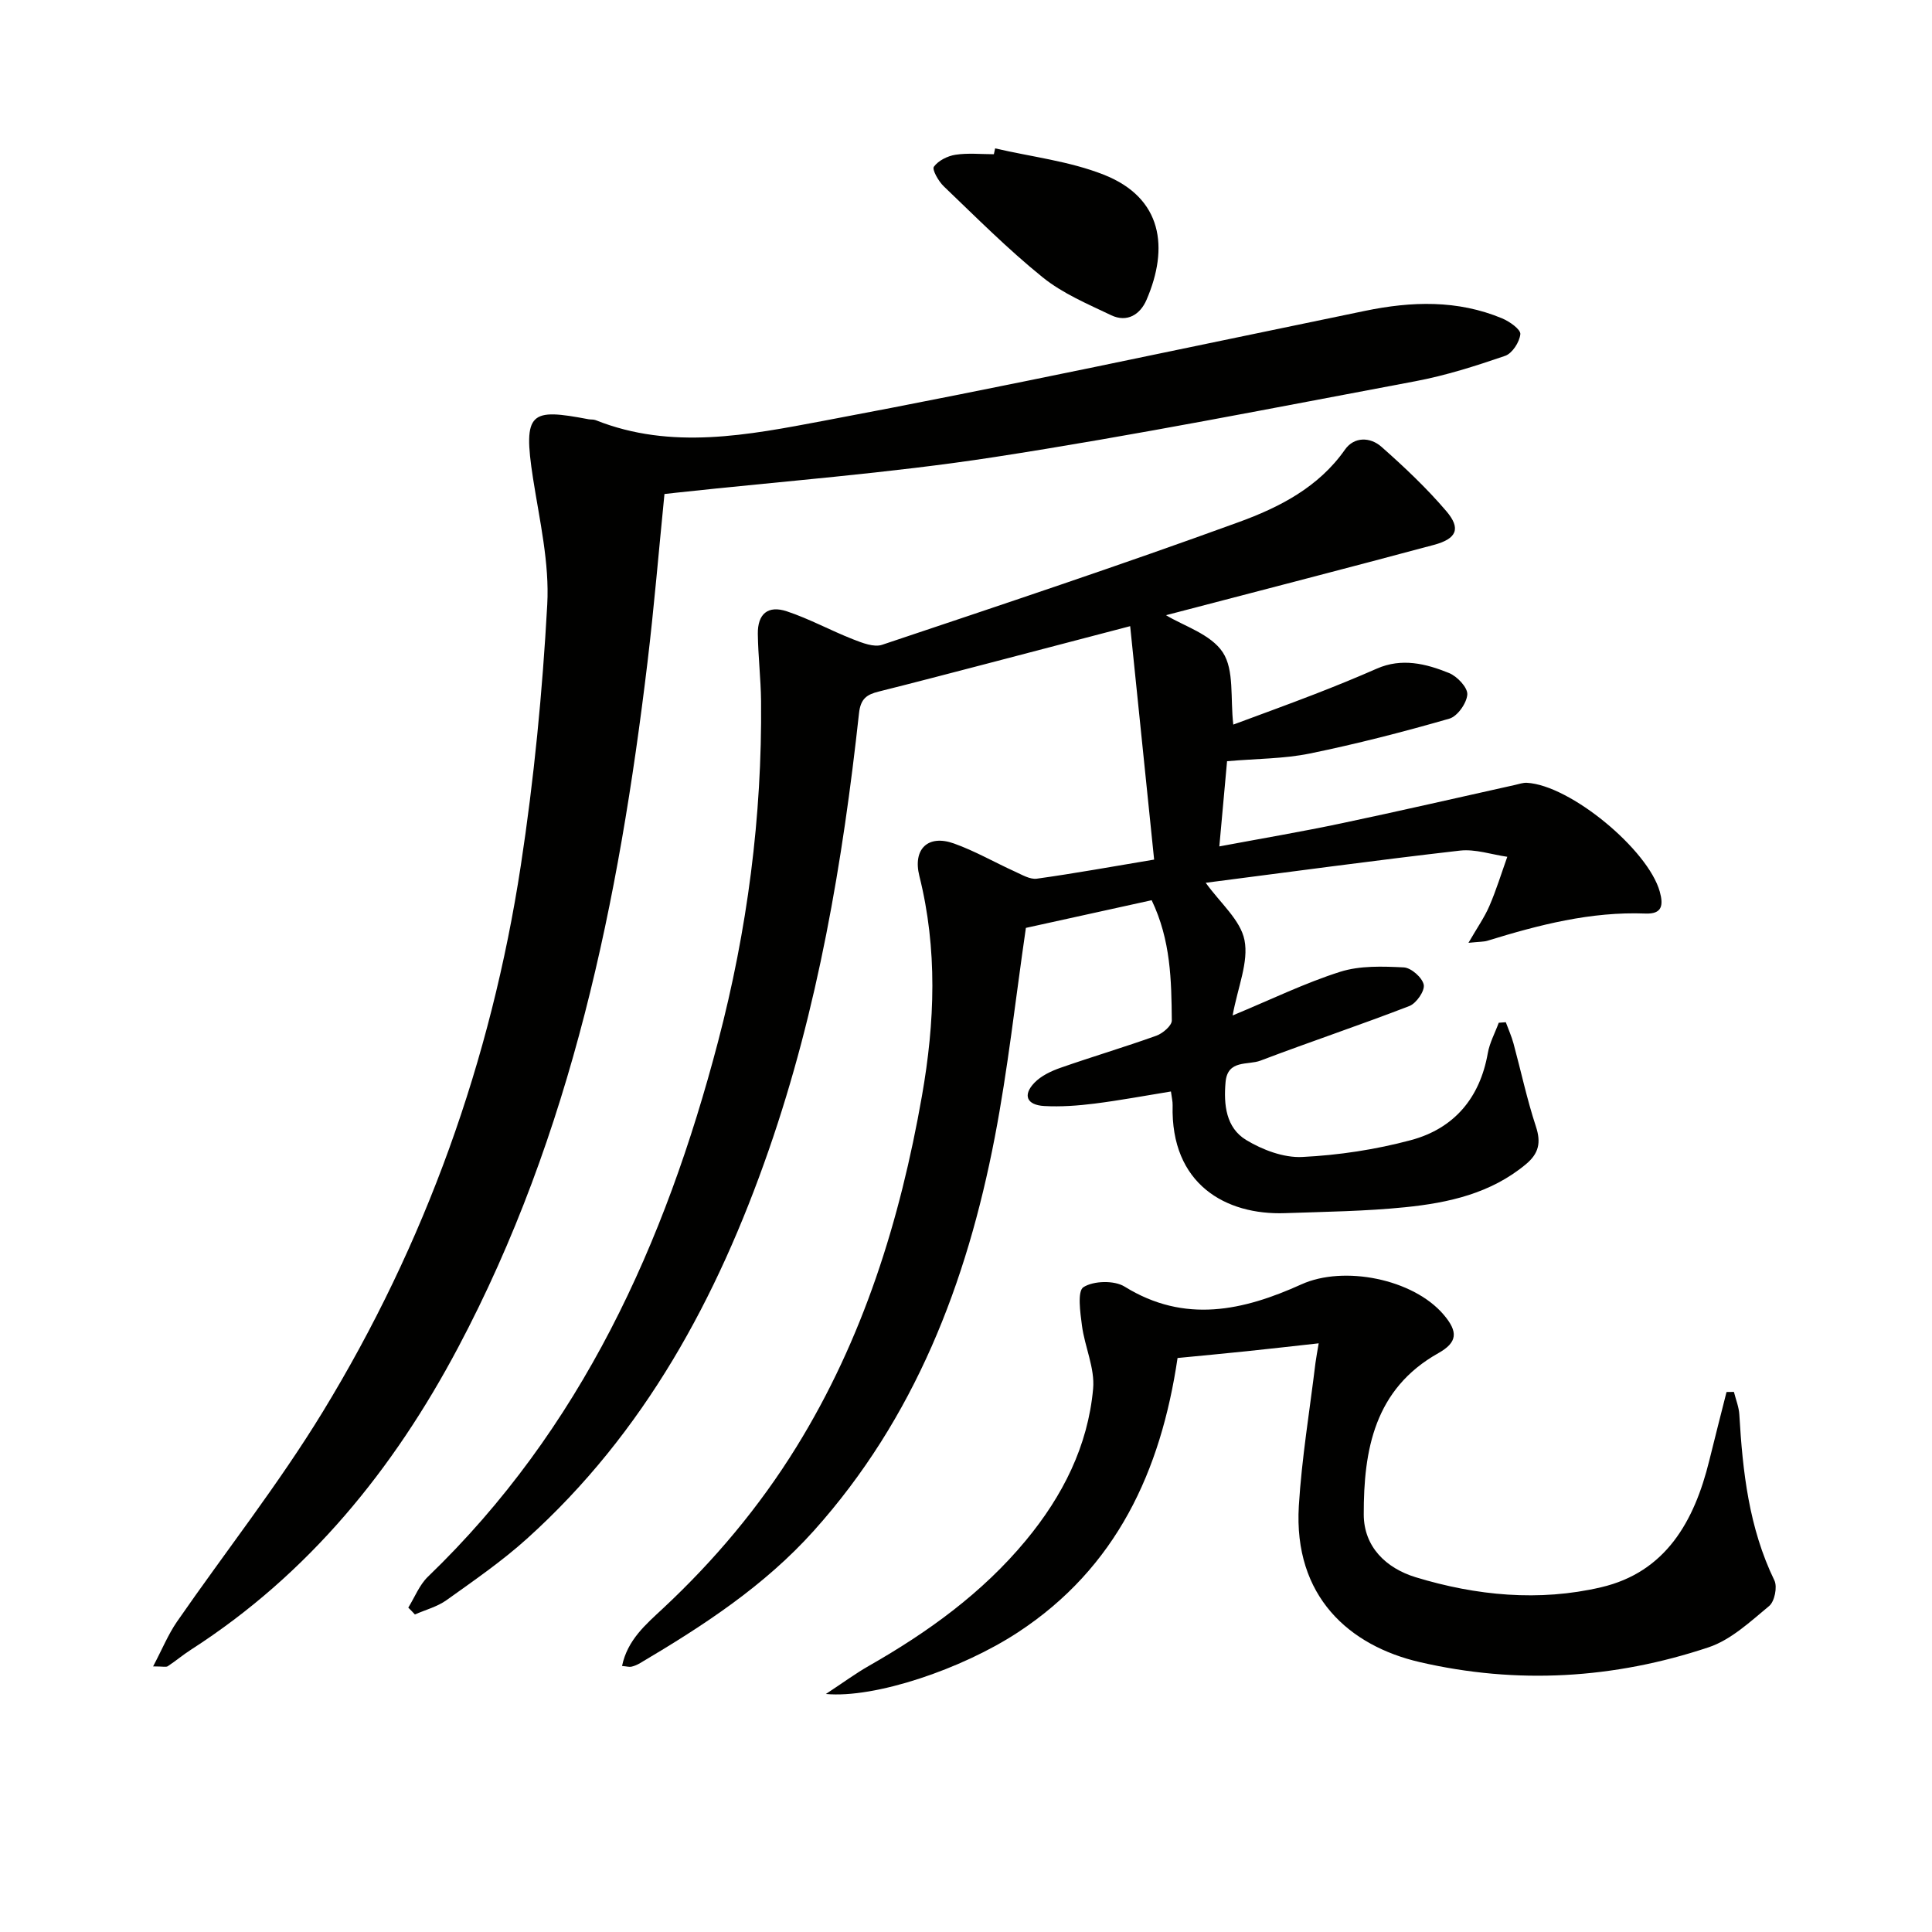
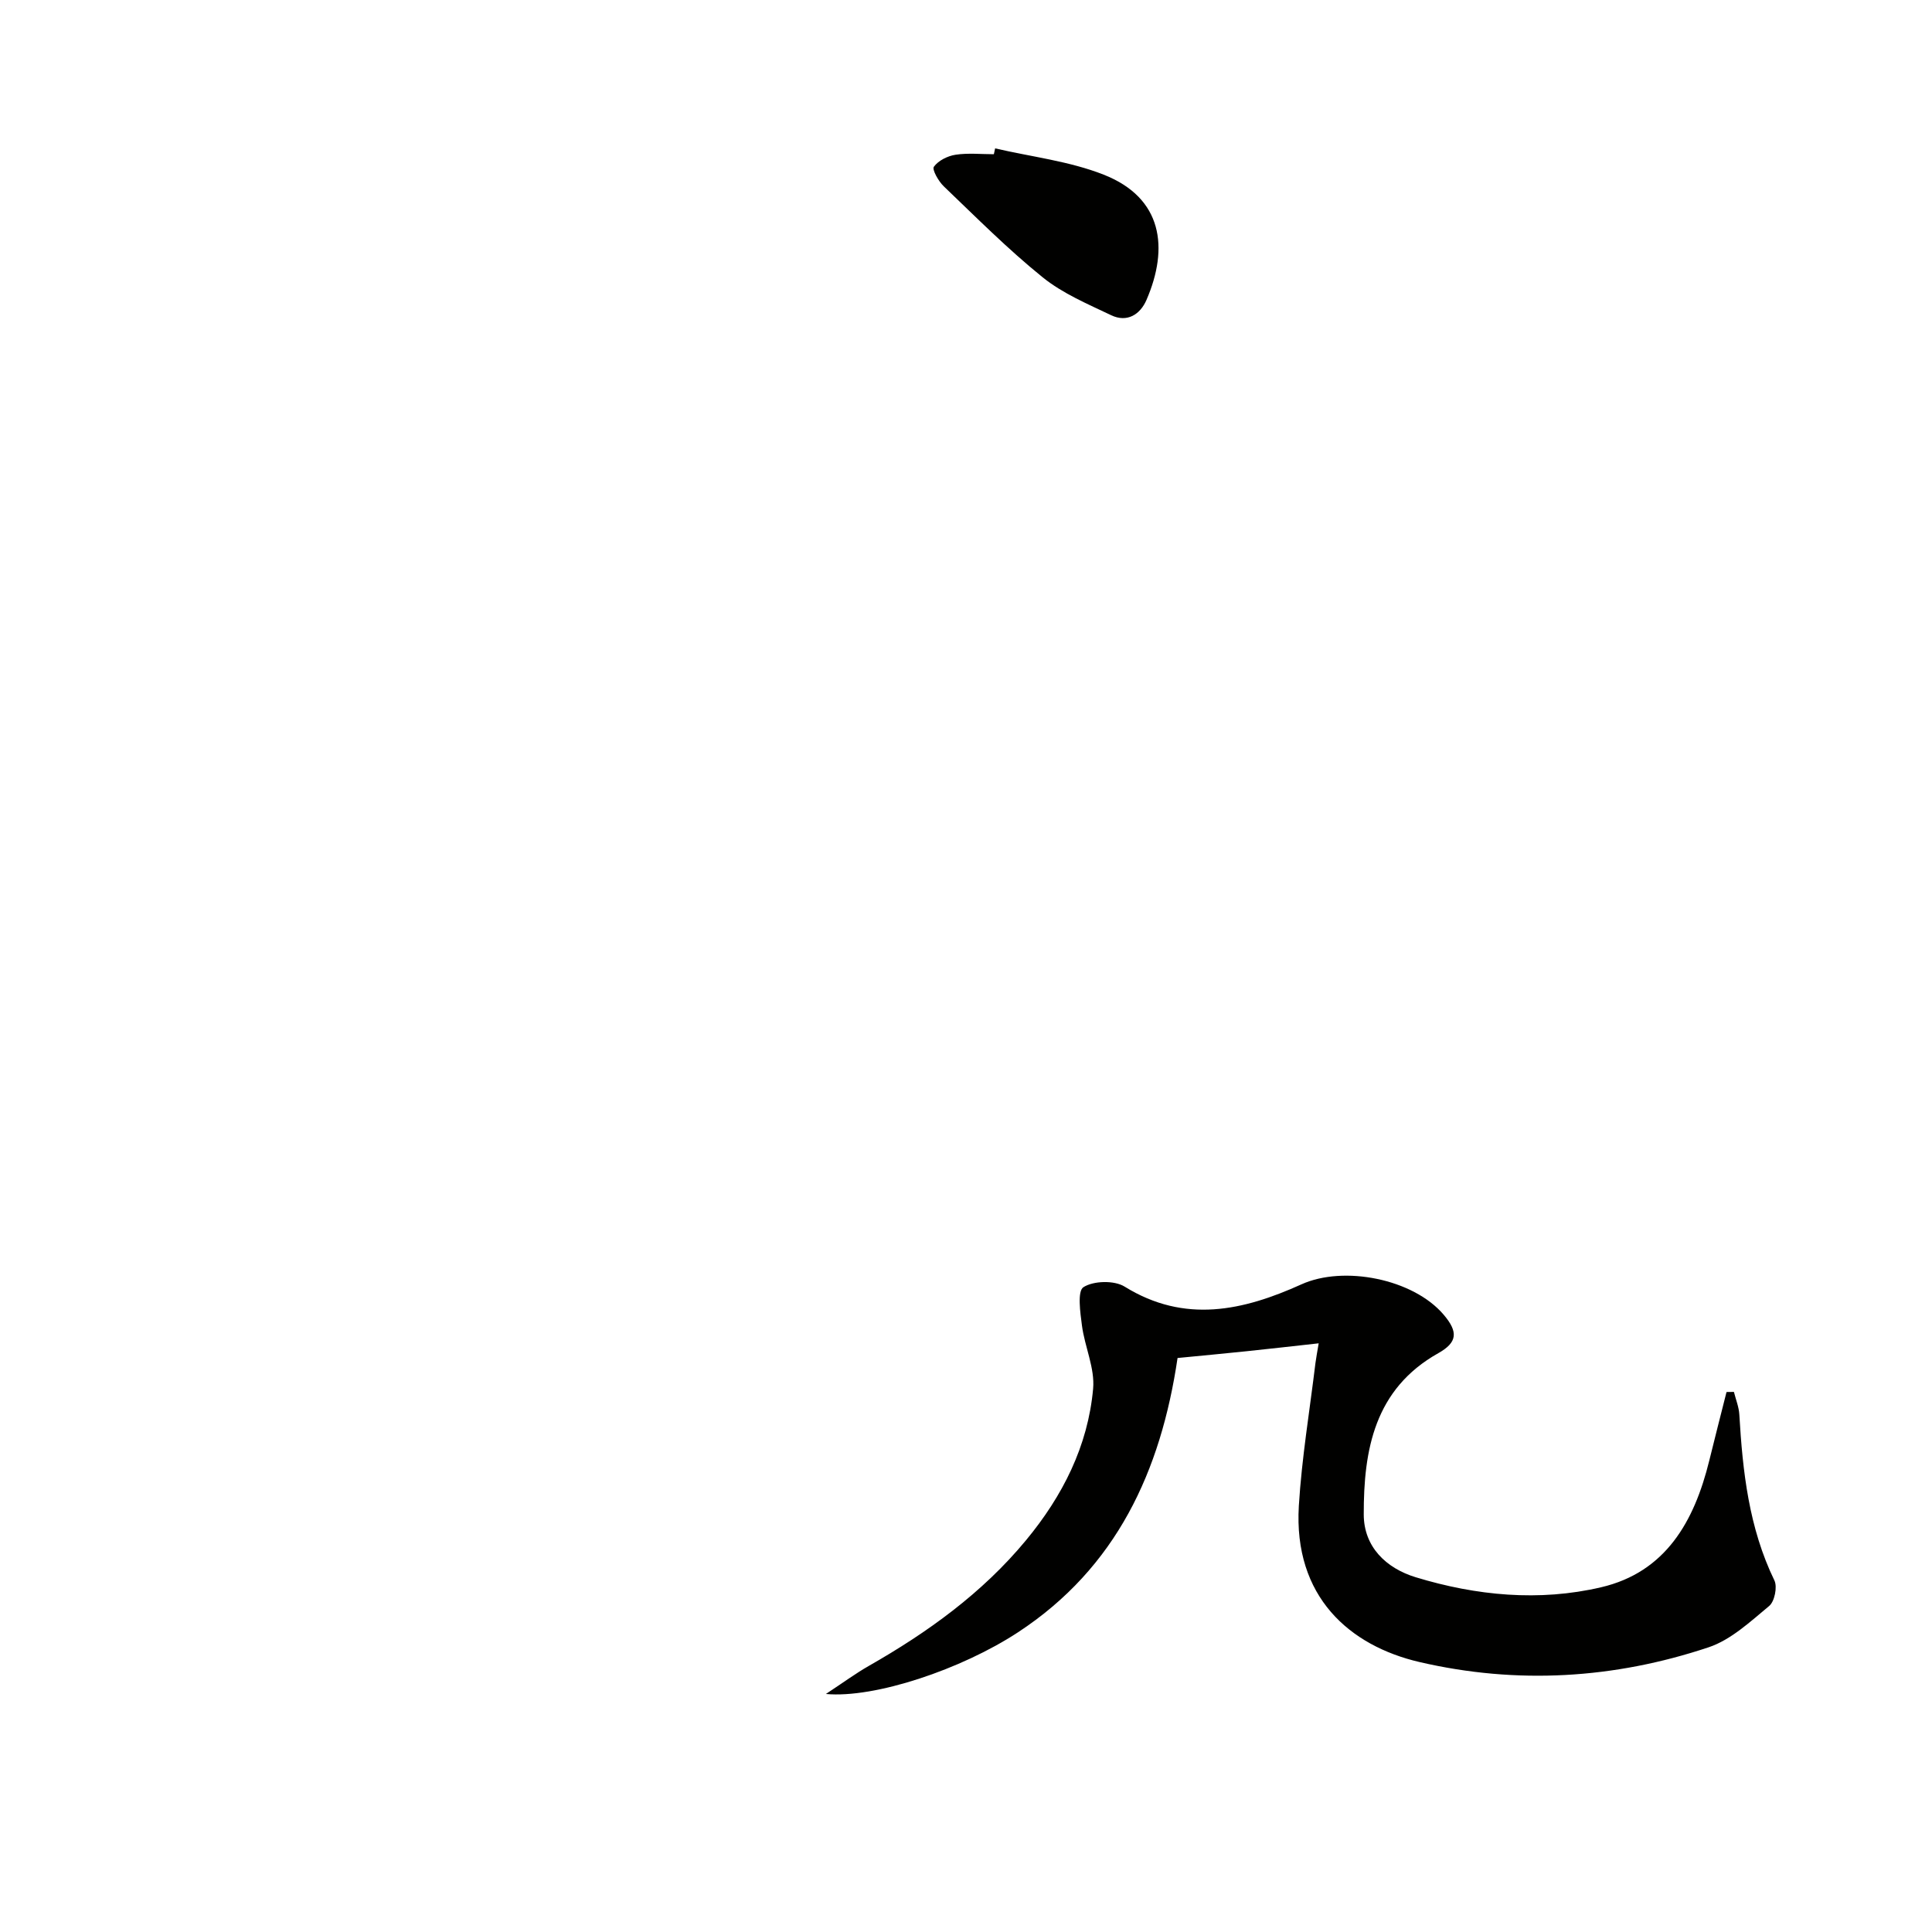
<svg xmlns="http://www.w3.org/2000/svg" enable-background="new 0 0 400 400" viewBox="0 0 400 400">
  <g fill="#010100">
-     <path d="m84.53 332.84c1.34-2.16 2.31-4.71 4.08-6.41 31.75-30.57 49.08-68.95 60.05-110.75 6.06-23.09 9.14-46.61 8.91-70.51-.05-4.65-.61-9.29-.67-13.94-.05-4.13 2.09-5.96 6.01-4.66 4.69 1.56 9.08 3.98 13.7 5.79 1.9.74 4.32 1.71 6.02 1.14 24.7-8.28 49.42-16.5 73.89-25.42 8.34-3.04 16.47-7.18 21.94-14.99 1.91-2.72 5.24-2.63 7.55-.59 4.72 4.17 9.34 8.53 13.42 13.31 3.09 3.62 2.2 5.73-2.58 7.01-18.54 4.97-37.13 9.76-55.44 14.55 3.63 2.22 9.28 3.92 11.76 7.7 2.4 3.66 1.53 9.47 2.17 14.95 5.18-1.93 11.02-4.04 16.81-6.28 4.33-1.68 8.64-3.43 12.89-5.3 5.17-2.28 10.18-1.04 14.96.9 1.69.68 3.88 3 3.79 4.44-.12 1.8-2.04 4.53-3.72 5.01-9.54 2.75-19.18 5.23-28.9 7.22-5.33 1.09-10.89 1.05-17.12 1.59-.5 5.46-1.01 11.12-1.6 17.64 8.82-1.65 17.09-3.05 25.28-4.78 12.01-2.53 23.97-5.29 35.95-7.95.81-.18 1.64-.48 2.44-.44 8.98.49 25.1 13.83 27.52 22.54.79 2.86.47 4.66-2.96 4.53-11.31-.44-22.06 2.34-32.72 5.63-.75.23-1.59.19-3.93.43 1.8-3.12 3.31-5.26 4.33-7.62 1.43-3.31 2.49-6.78 3.71-10.19-3.27-.47-6.63-1.64-9.81-1.28-17.63 2.02-35.21 4.42-52.63 6.66 3.01 4.2 7.21 7.71 8.03 11.88.89 4.52-1.37 9.65-2.46 15.59 7.99-3.31 14.96-6.72 22.27-9.04 4.1-1.3 8.79-1.13 13.18-.91 1.52.08 3.83 2.12 4.12 3.59.25 1.27-1.53 3.84-2.96 4.4-10.21 3.95-20.61 7.42-30.84 11.31-2.59.99-6.81-.27-7.23 4.44-.42 4.69.09 9.46 4.26 11.99 3.39 2.05 7.77 3.71 11.61 3.52 7.55-.37 15.2-1.53 22.51-3.49 8.9-2.39 14.27-8.69 15.91-17.99.38-2.17 1.5-4.21 2.27-6.31.49-.04.97-.08 1.46-.11.54 1.47 1.19 2.91 1.6 4.42 1.55 5.72 2.78 11.54 4.63 17.16 1.11 3.36.6 5.6-2.09 7.84-7.25 6.03-15.99 7.97-24.94 8.88-8.26.84-16.6.94-24.92 1.23-12.21.43-23.7-5.95-23.26-22.34.02-.8-.19-1.6-.35-2.85-5.41.88-10.6 1.85-15.82 2.51-3.44.43-6.96.69-10.42.5-3.63-.21-4.48-2.27-2.02-4.82 1.4-1.45 3.48-2.43 5.44-3.11 6.57-2.3 13.26-4.28 19.81-6.63 1.32-.48 3.2-2.08 3.19-3.15-.08-8.28-.2-16.61-4.17-24.9-8.96 1.97-17.8 3.92-26.04 5.73-2.17 14.86-3.72 29.24-6.45 43.39-5.8 30.13-16.56 58.12-37.45 81.42-10.27 11.45-22.9 19.67-35.96 27.4-.56.33-1.18.61-1.81.75-.43.1-.93-.06-1.94-.15 1.11-5.4 4.95-8.63 8.48-11.92 10.65-9.95 19.93-20.99 27.6-33.39 13.85-22.39 21.49-46.99 26.01-72.72 2.68-15.23 3.25-30.38-.54-45.54-1.39-5.57 1.8-8.63 7.15-6.72 4.35 1.55 8.41 3.9 12.64 5.82 1.46.66 3.12 1.67 4.55 1.47 7.7-1.07 15.35-2.46 24.27-3.95-1.66-16.22-3.29-32.01-4.96-48.33-10.4 2.72-20.15 5.28-29.91 7.83-7.38 1.92-14.75 3.86-22.15 5.71-2.44.61-3.75 1.44-4.08 4.48-3.36 30.74-8.5 61.14-18.7 90.48-10.64 30.59-25.67 58.46-50.06 80.44-5.17 4.66-10.96 8.65-16.64 12.71-1.91 1.37-4.35 2-6.55 2.97-.44-.49-.91-.96-1.37-1.42z" />
-     <path d="m137.57 102.28c-1.18 11.8-2.14 23.37-3.52 34.89-5.91 49.25-15.68 97.47-39.21 141.83-13.38 25.24-30.96 46.89-55.27 62.53-1.67 1.07-3.19 2.36-4.85 3.45-.34.22-.95.03-3.02.03 1.88-3.56 3.12-6.62 4.95-9.27 10.03-14.49 21-28.4 30.16-43.41 21.28-34.86 34.85-72.78 41.02-113.14 2.73-17.87 4.48-35.95 5.47-54 .48-8.64-1.59-17.46-2.94-26.14-2.17-13.94-.47-14.51 11.49-12.25.49.09 1.03.01 1.48.19 15.69 6.26 31.64 3.06 47.16.14 37.48-7.04 74.77-15.07 112.12-22.77 9.64-1.99 19.15-2.3 28.4 1.56 1.53.64 3.85 2.28 3.76 3.26-.16 1.63-1.67 3.98-3.14 4.49-6.08 2.09-12.28 4.07-18.59 5.26-29.03 5.45-58.03 11.21-87.21 15.71-21.81 3.36-43.89 4.98-65.84 7.37-.78.08-1.57.17-2.42.27z" />
    <path d="m273.02 278.12c-5.54.61-10.3 1.16-15.05 1.65-4.61.48-9.23.91-14.17 1.39-3.46 23.42-12.65 43.43-33.05 56.8-11.67 7.65-29.62 13.69-39.76 12.76 3.65-2.4 6.17-4.26 8.87-5.8 12.22-6.97 23.5-15.08 32.55-26.01 7.6-9.18 12.84-19.51 13.91-31.4.38-4.24-1.73-8.65-2.31-13.04-.36-2.73-.99-7.16.31-7.98 2.1-1.33 6.38-1.44 8.52-.11 12.46 7.72 24.58 4.97 36.61-.47 8.75-3.96 23.13-1.15 29.45 6.29 3.01 3.54 2.88 5.71-1.1 7.95-13.25 7.44-15.48 20.06-15.45 33.4.01 6.69 4.6 11.12 10.75 13 12.57 3.83 25.58 5.07 38.38 2.08 13.41-3.13 19.31-13.68 22.39-26.17 1.17-4.76 2.39-9.51 3.59-14.26.51-.01 1.02-.01 1.53-.02.39 1.57 1.03 3.12 1.12 4.7.69 11.81 1.98 23.45 7.26 34.33.65 1.34.04 4.36-1.08 5.29-3.9 3.23-7.9 7-12.53 8.55-19.58 6.54-39.68 7.74-59.86 3.06-14.46-3.36-26.12-13.51-24.99-32.33.6-9.89 2.25-19.72 3.44-29.58.15-1.15.37-2.26.67-4.08z" />
    <path d="m206.03 30.72c7.52 1.75 15.37 2.64 22.47 5.44 12.23 4.81 13.52 15.18 8.87 25.93-1.31 3.04-4.02 4.74-7.3 3.18-4.88-2.33-10.04-4.5-14.19-7.85-7.21-5.82-13.79-12.44-20.5-18.86-1.08-1.04-2.45-3.46-2.03-4.04.92-1.27 2.83-2.23 4.47-2.48 2.6-.4 5.3-.11 7.95-.11.09-.4.17-.8.26-1.21z" />
  </g>
</svg>